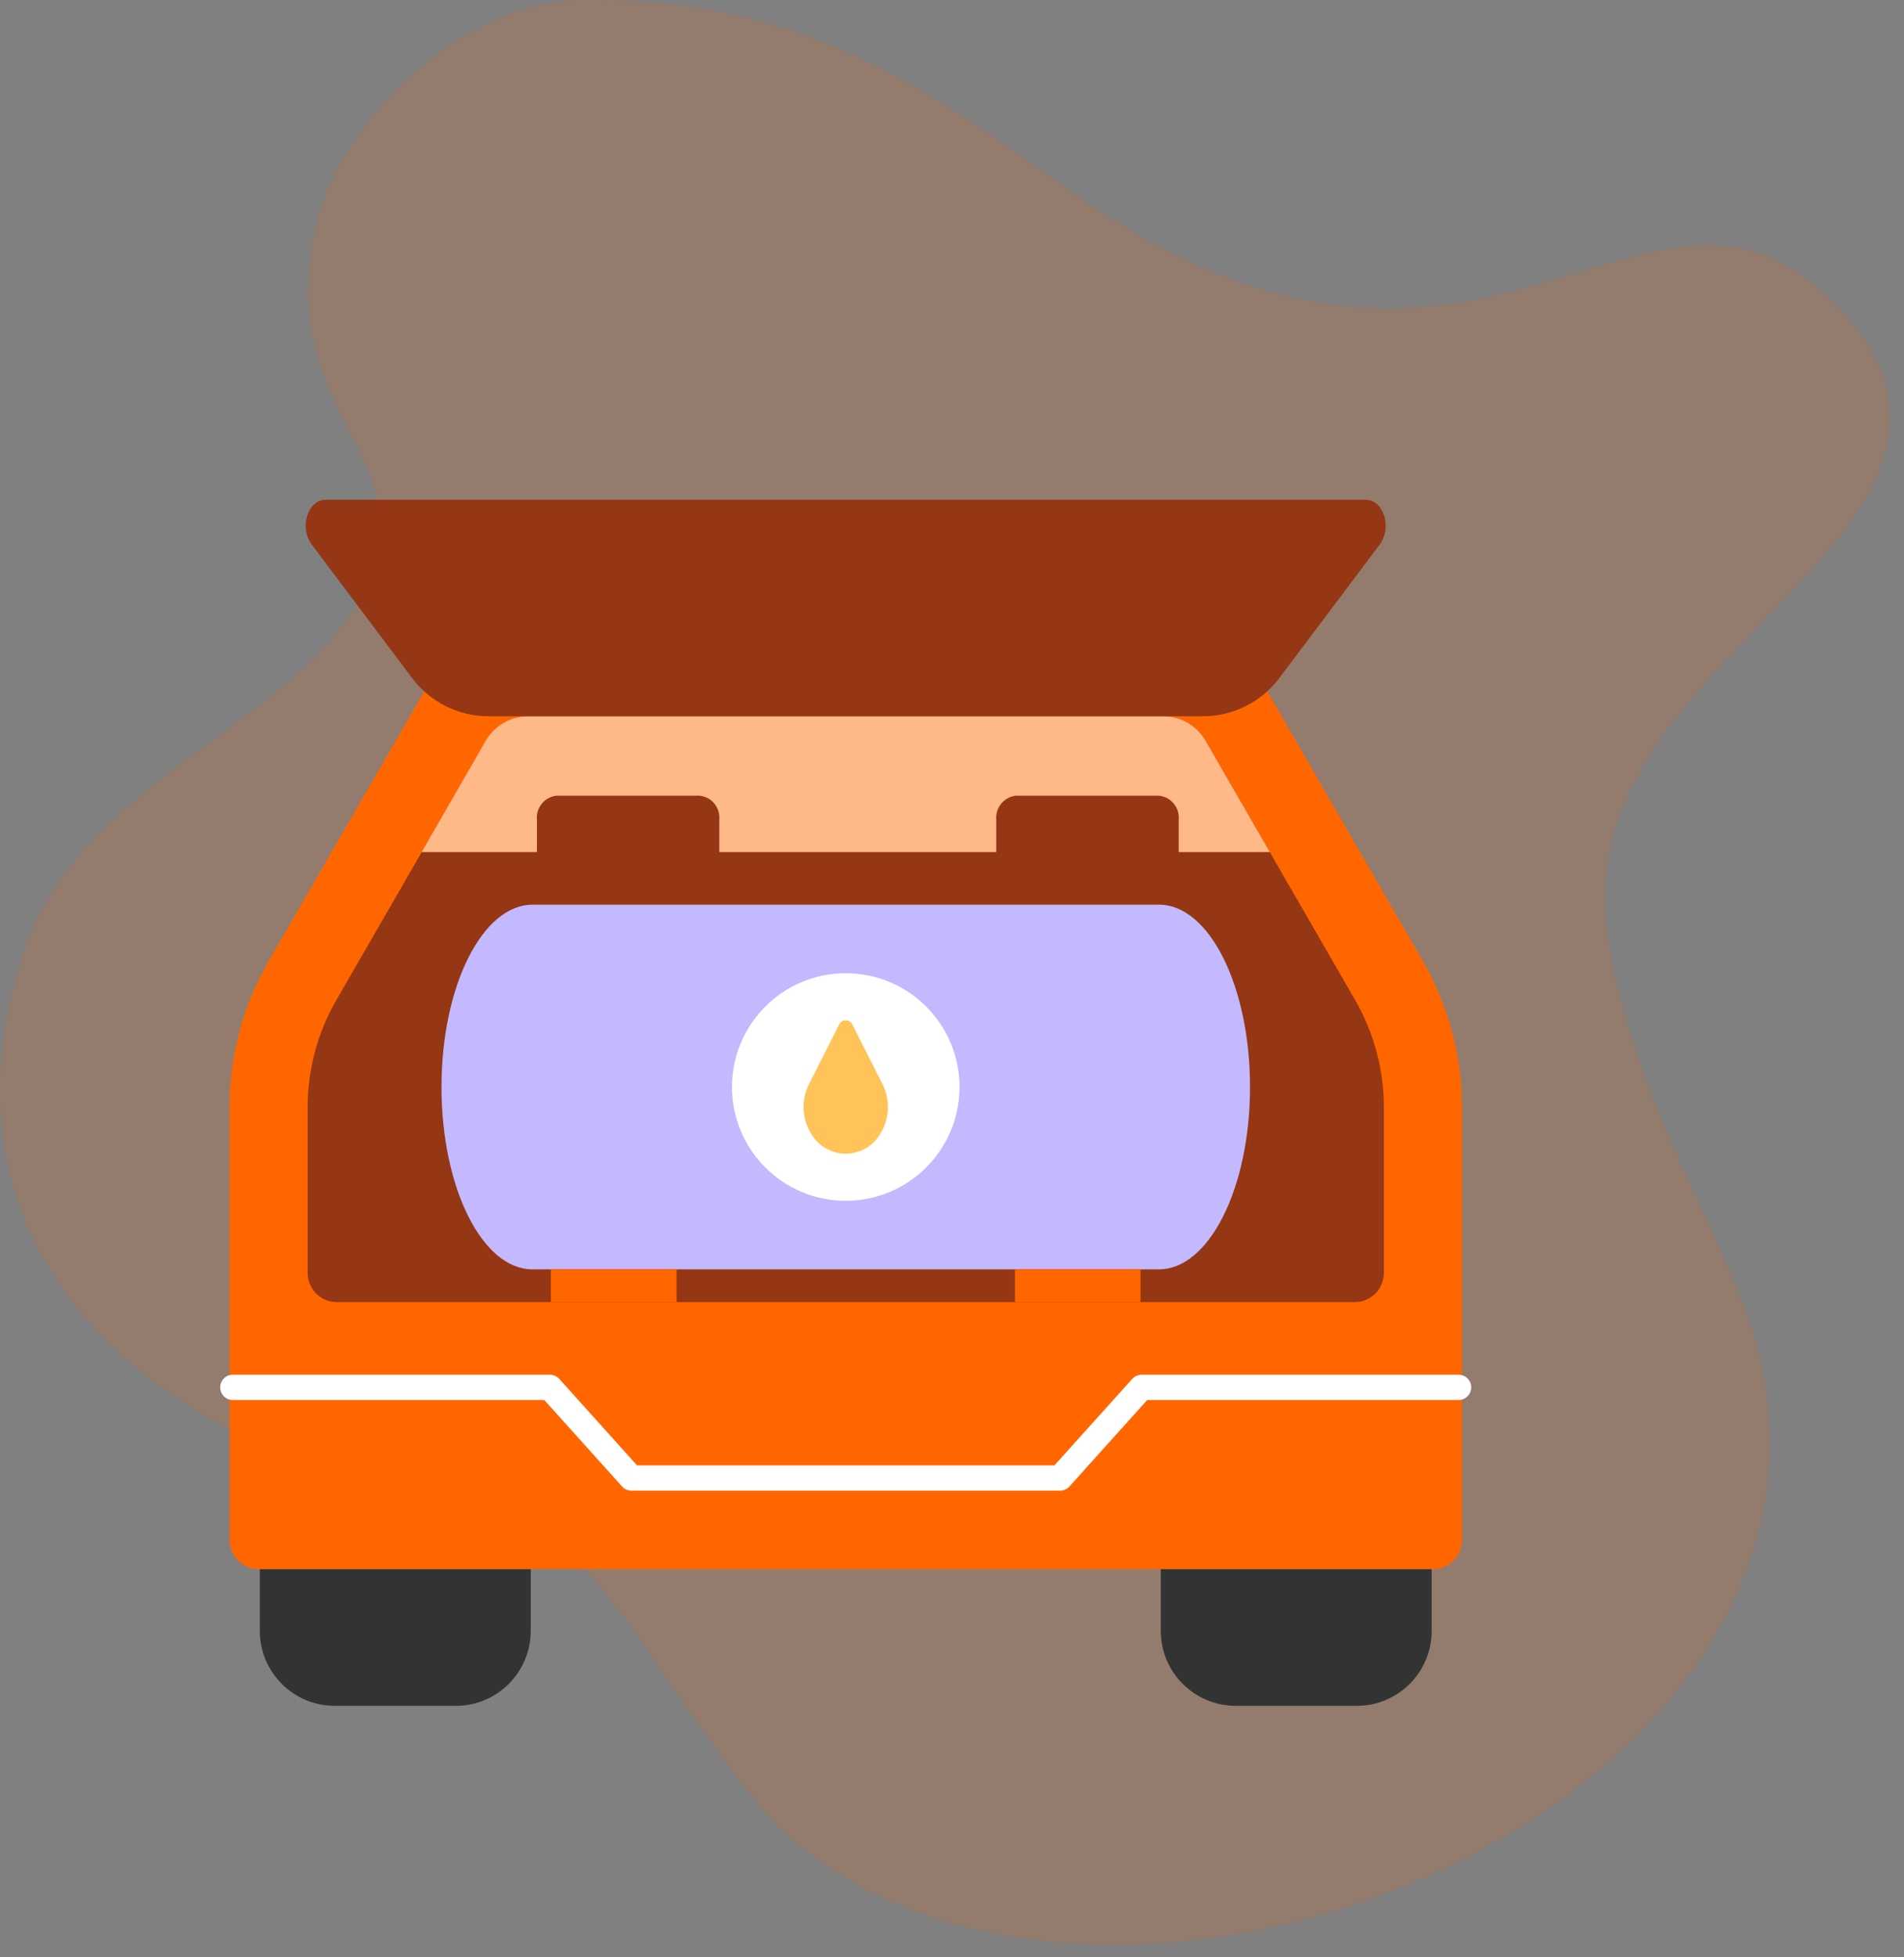
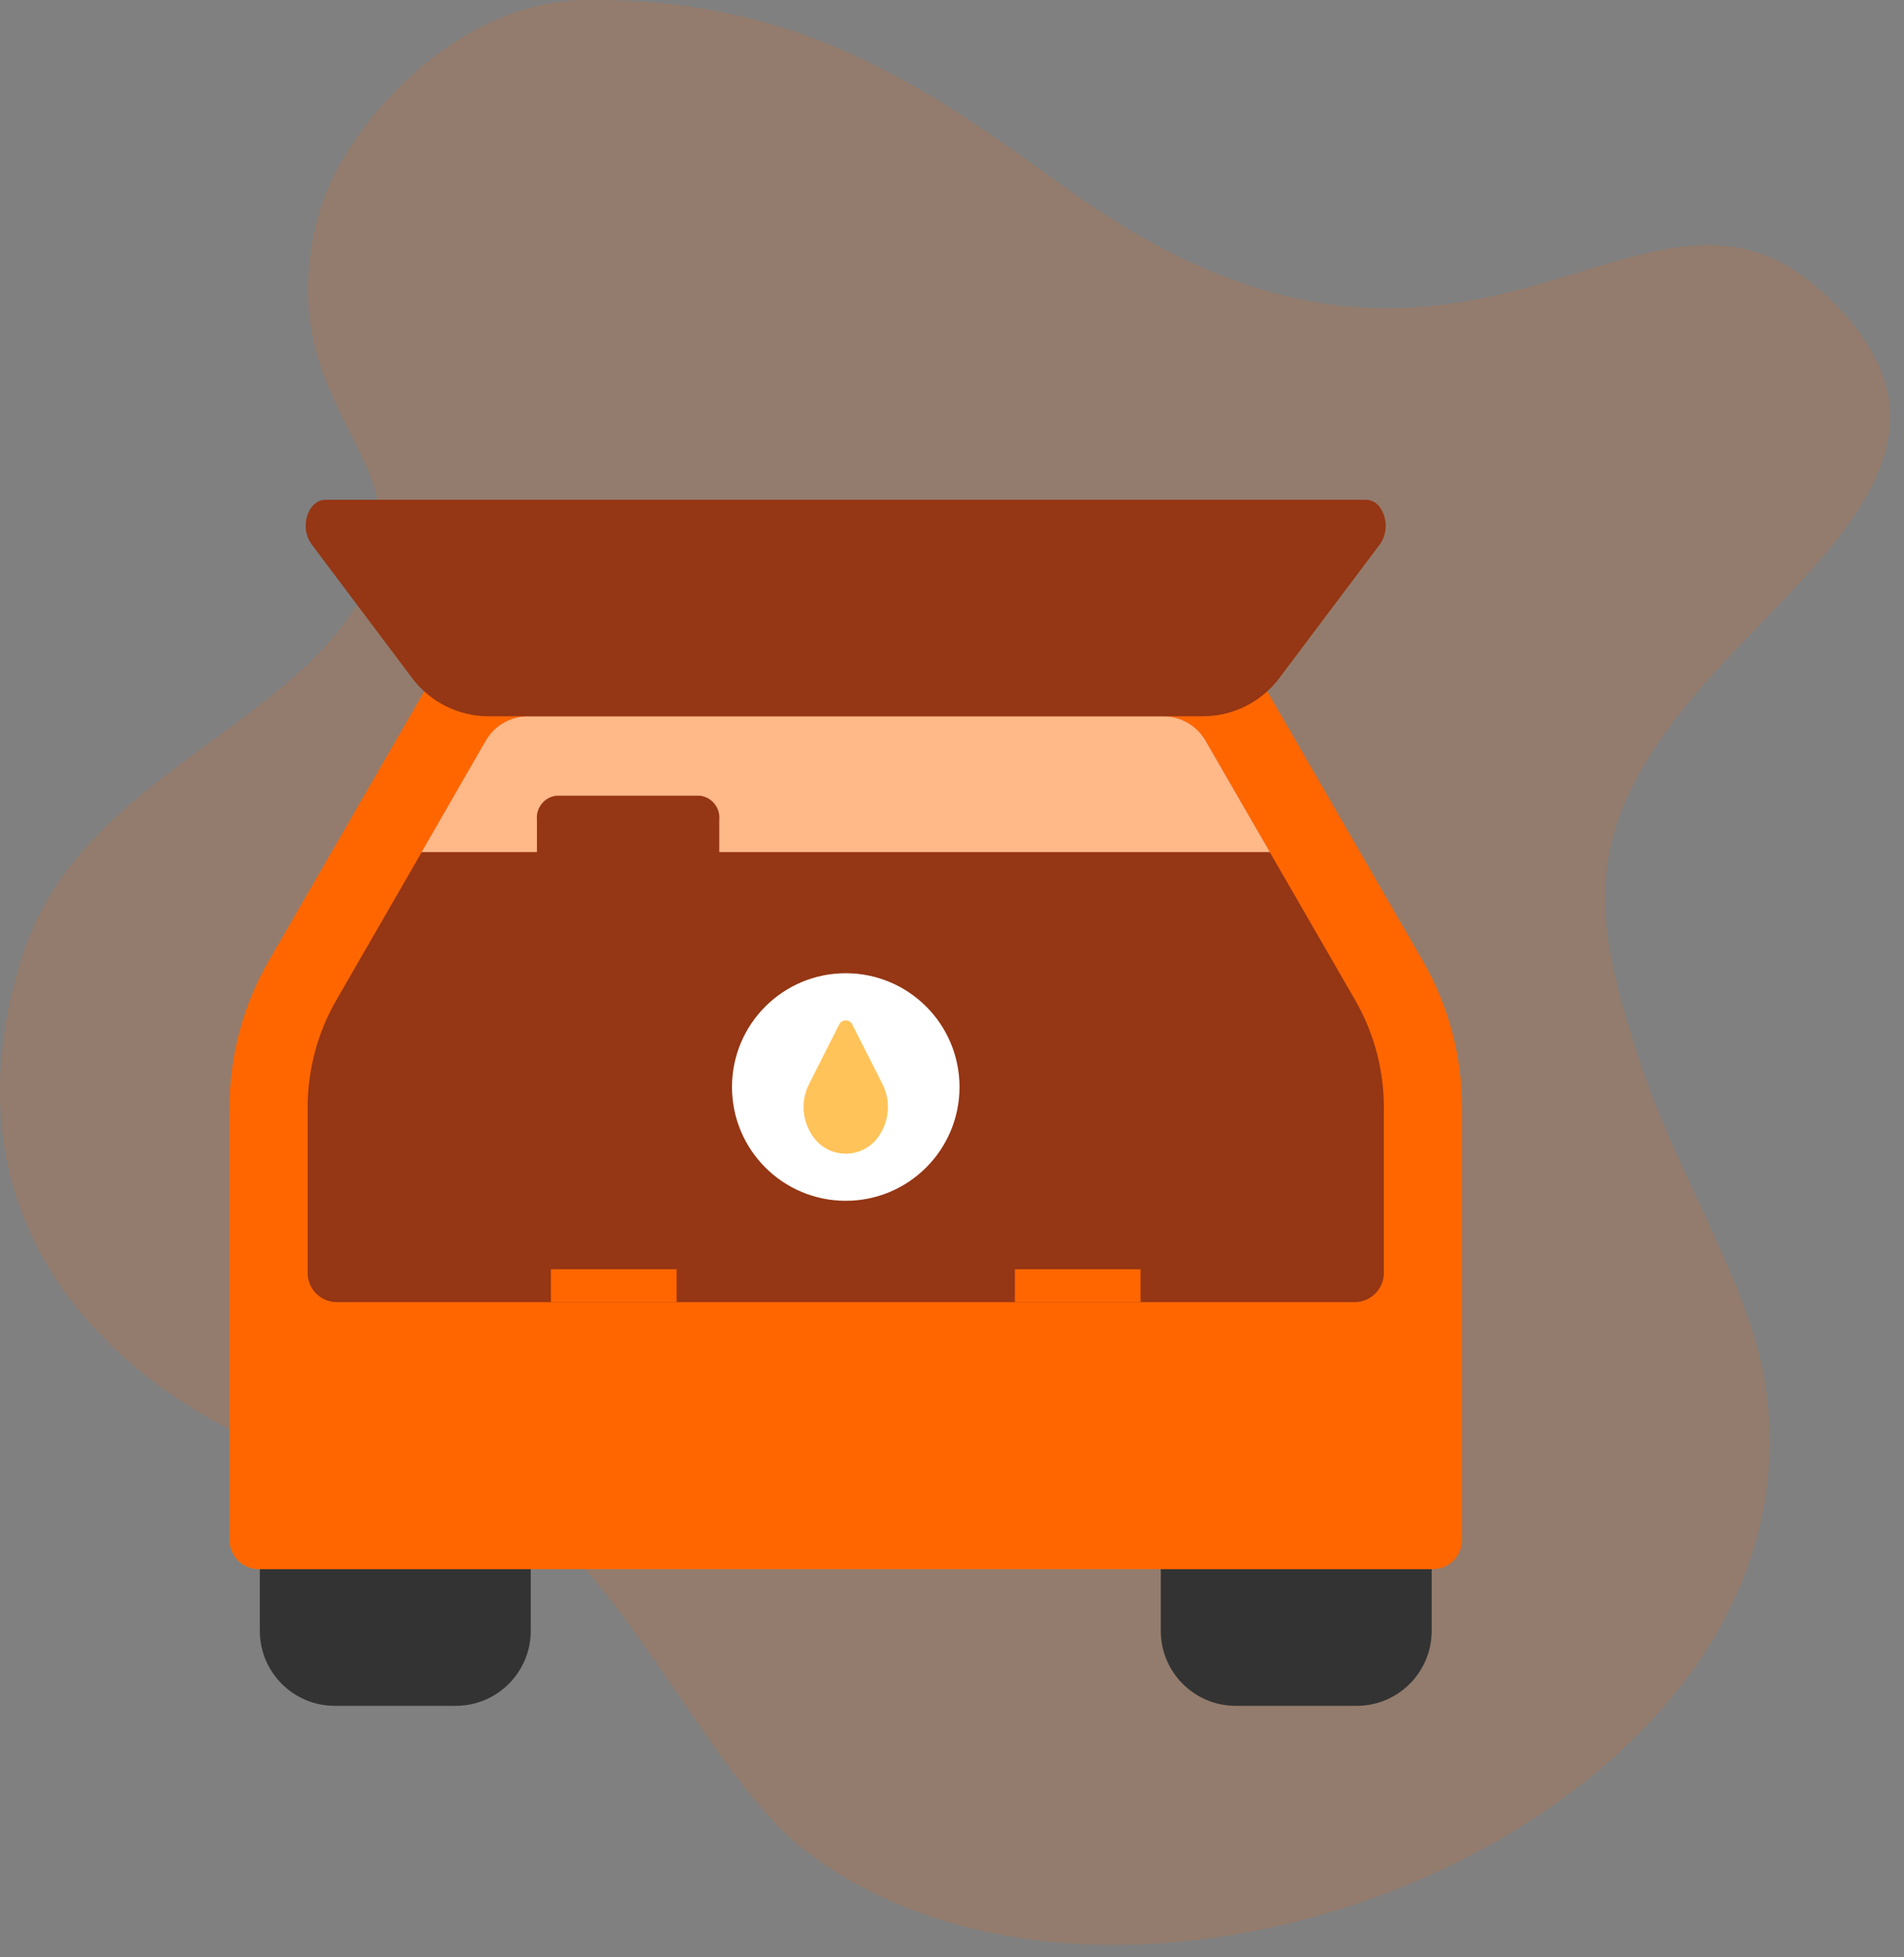
<svg xmlns="http://www.w3.org/2000/svg" width="72px" height="74px" viewBox="0 0 72 74" version="1.1">
  <rect x="0" y="0" width="72" height="74" fill="#808080" stroke="none" />
  <title>GPL</title>
  <desc>Created with Sketch.</desc>
  <g id="03---Tipo-di-veicolo" stroke="none" stroke-width="1" fill="none" fill-rule="evenodd">
    <g id="Group-34" transform="translate(-42, -16)">
      <g id="GPL" transform="translate(42, 16)">
        <path d="M0.908,35.964 C-3.433,49.062 8.713,56.026 17.818,56.599 C22.523,56.896 26.362,66.822 30.448,69.963 C43.013,79.621 69.781,68.351 66.675,51.905 C66.008,48.376 63.43,44.367 62.08,40.336 C61.08,37.347 60.471,35.031 60.776,32.738 C61.082,30.445 62.303,28.178 64.96,25.286 C69.198,20.671 74.879,16.413 68.843,10.981 C61.982,4.805 55.598,18.158 40.3,7.1 C35.093,3.341 30.196,-0.211 21.743,0.01 C16.853,0.314 12.884,5.042 12.054,8.1 C10.055,15.456 16.178,17.201 13.868,22.145 C11.411,27.407 3.113,29.317 0.908,35.964 Z" id="Path" fill="#FF6600" opacity="0.15" />
        <path d="M9.825,55.878 L20.07,55.878 L20.07,61.656 C20.07,63.222 18.8,64.492 17.234,64.492 L12.661,64.492 C11.095,64.492 9.825,63.222 9.825,61.656 L9.825,55.878 Z" id="Path" fill="#333333" fill-rule="nonzero" />
        <path d="M43.895,55.878 L54.139,55.878 L54.139,61.656 C54.139,63.222 52.87,64.492 51.303,64.492 L46.731,64.492 C45.164,64.492 43.895,63.222 43.895,61.656 L43.895,55.878 Z" id="Path" fill="#333333" fill-rule="nonzero" />
        <path d="M55.284,41.864 L55.284,58.216 C55.287,58.825 54.796,59.322 54.187,59.325 L54.181,59.325 L9.783,59.325 C9.174,59.325 8.68,58.831 8.68,58.222 L8.68,58.216 L8.68,41.864 C8.68,39.92 9.192,38.01 10.163,36.327 L16.671,25.052 C17,24.481 17.609,24.129 18.269,24.129 L45.698,24.129 C46.357,24.129 46.966,24.481 47.296,25.052 L53.803,36.327 C54.774,38.011 55.285,39.92 55.284,41.864 Z" id="Path" fill="#FF6600" fill-rule="nonzero" />
        <path d="M52.33,41.865 L52.33,48.126 C52.33,48.735 51.837,49.229 51.228,49.229 L12.737,49.229 C12.127,49.229 11.634,48.735 11.634,48.126 L11.634,41.865 C11.634,40.439 12.009,39.038 12.722,37.804 L18.377,28.006 C18.707,27.434 19.316,27.083 19.976,27.083 L43.988,27.083 C44.648,27.083 45.258,27.434 45.587,28.006 L51.242,37.804 C51.955,39.038 52.33,40.439 52.33,41.865 L52.33,41.865 Z" id="Path" fill="#953614" fill-rule="nonzero" />
-         <path d="M43.827,34.202 L20.141,34.202 C18.238,34.202 16.695,37.288 16.695,41.096 C16.695,44.903 18.232,47.991 20.135,47.991 L43.822,47.991 C45.725,47.991 47.27,44.905 47.27,41.099 C47.27,37.292 45.731,34.202 43.827,34.202 Z" id="Path" fill="#C4B8FF" fill-rule="nonzero" />
        <rect id="Rectangle" fill="#FF6600" fill-rule="nonzero" x="20.833" y="47.988" width="4.753" height="1.24" />
        <rect id="Rectangle" fill="#FF6600" fill-rule="nonzero" x="38.378" y="47.988" width="4.753" height="1.24" />
        <path d="M15.943,32.214 L18.369,28.002 C18.7,27.433 19.308,27.081 19.967,27.079 L43.989,27.079 C44.648,27.08 45.257,27.432 45.587,28.002 L48.02,32.214 L15.943,32.214 Z" id="Path" fill="#FFB888" fill-rule="nonzero" />
        <path d="M21.041,30.083 L26.462,30.083 C26.913,30.133 27.241,30.534 27.2,30.985 L27.2,32.752 C27.241,33.203 26.913,33.605 26.462,33.654 L21.041,33.654 C20.591,33.605 20.263,33.203 20.304,32.752 L20.304,30.985 C20.263,30.534 20.591,30.133 21.041,30.083 L21.041,30.083 Z" id="Path" fill="#953614" fill-rule="nonzero" />
-         <path d="M38.413,30.083 L43.834,30.083 C44.284,30.133 44.612,30.534 44.572,30.985 L44.572,32.752 C44.612,33.203 44.284,33.605 43.834,33.654 L38.413,33.654 C37.963,33.605 37.635,33.203 37.675,32.752 L37.675,30.985 C37.635,30.534 37.963,30.133 38.413,30.083 Z" id="Path" fill="#953614" fill-rule="nonzero" />
-         <path d="M40.087,56.356 L23.877,56.356 C23.742,56.356 23.613,56.298 23.522,56.197 L20.581,52.928 L8.806,52.928 C8.635,52.929 8.476,52.838 8.391,52.69 C8.305,52.542 8.305,52.359 8.391,52.211 C8.476,52.063 8.635,51.972 8.806,51.973 L20.793,51.973 C20.929,51.973 21.058,52.03 21.149,52.131 L24.09,55.4 L39.874,55.4 L42.816,52.131 C42.906,52.03 43.036,51.973 43.171,51.973 L55.159,51.973 C55.422,51.974 55.634,52.187 55.634,52.45 C55.634,52.713 55.422,52.927 55.159,52.928 L43.384,52.928 L40.442,56.197 C40.352,56.298 40.223,56.356 40.087,56.356 L40.087,56.356 Z" id="Path" fill="#FFFFFF" fill-rule="nonzero" />
        <path d="M51.663,18.895 L12.296,18.895 C11.889,18.897 11.56,19.338 11.561,19.88 C11.558,20.128 11.634,20.37 11.778,20.572 L15.588,25.639 C16.27,26.546 17.338,27.079 18.472,27.079 L45.49,27.079 C46.624,27.079 47.692,26.546 48.374,25.64 L52.185,20.572 C52.473,20.153 52.472,19.6 52.183,19.182 C52.065,19.01 51.872,18.903 51.663,18.895 Z" id="Path" fill="#953614" fill-rule="nonzero" />
        <circle id="Oval" fill="#FFFFFF" fill-rule="nonzero" cx="31.982" cy="41.096" r="4.302" />
        <path d="M33.372,40.988 L32.219,38.71 C32.169,38.627 32.079,38.576 31.982,38.576 C31.885,38.576 31.795,38.627 31.745,38.71 L30.592,40.988 C30.294,41.579 30.322,42.282 30.666,42.848 C30.934,43.323 31.437,43.617 31.982,43.617 C32.527,43.617 33.03,43.323 33.298,42.848 C33.642,42.282 33.67,41.579 33.372,40.988 Z" id="Path" fill="#FFC359" fill-rule="nonzero" />
      </g>
    </g>
  </g>
</svg>